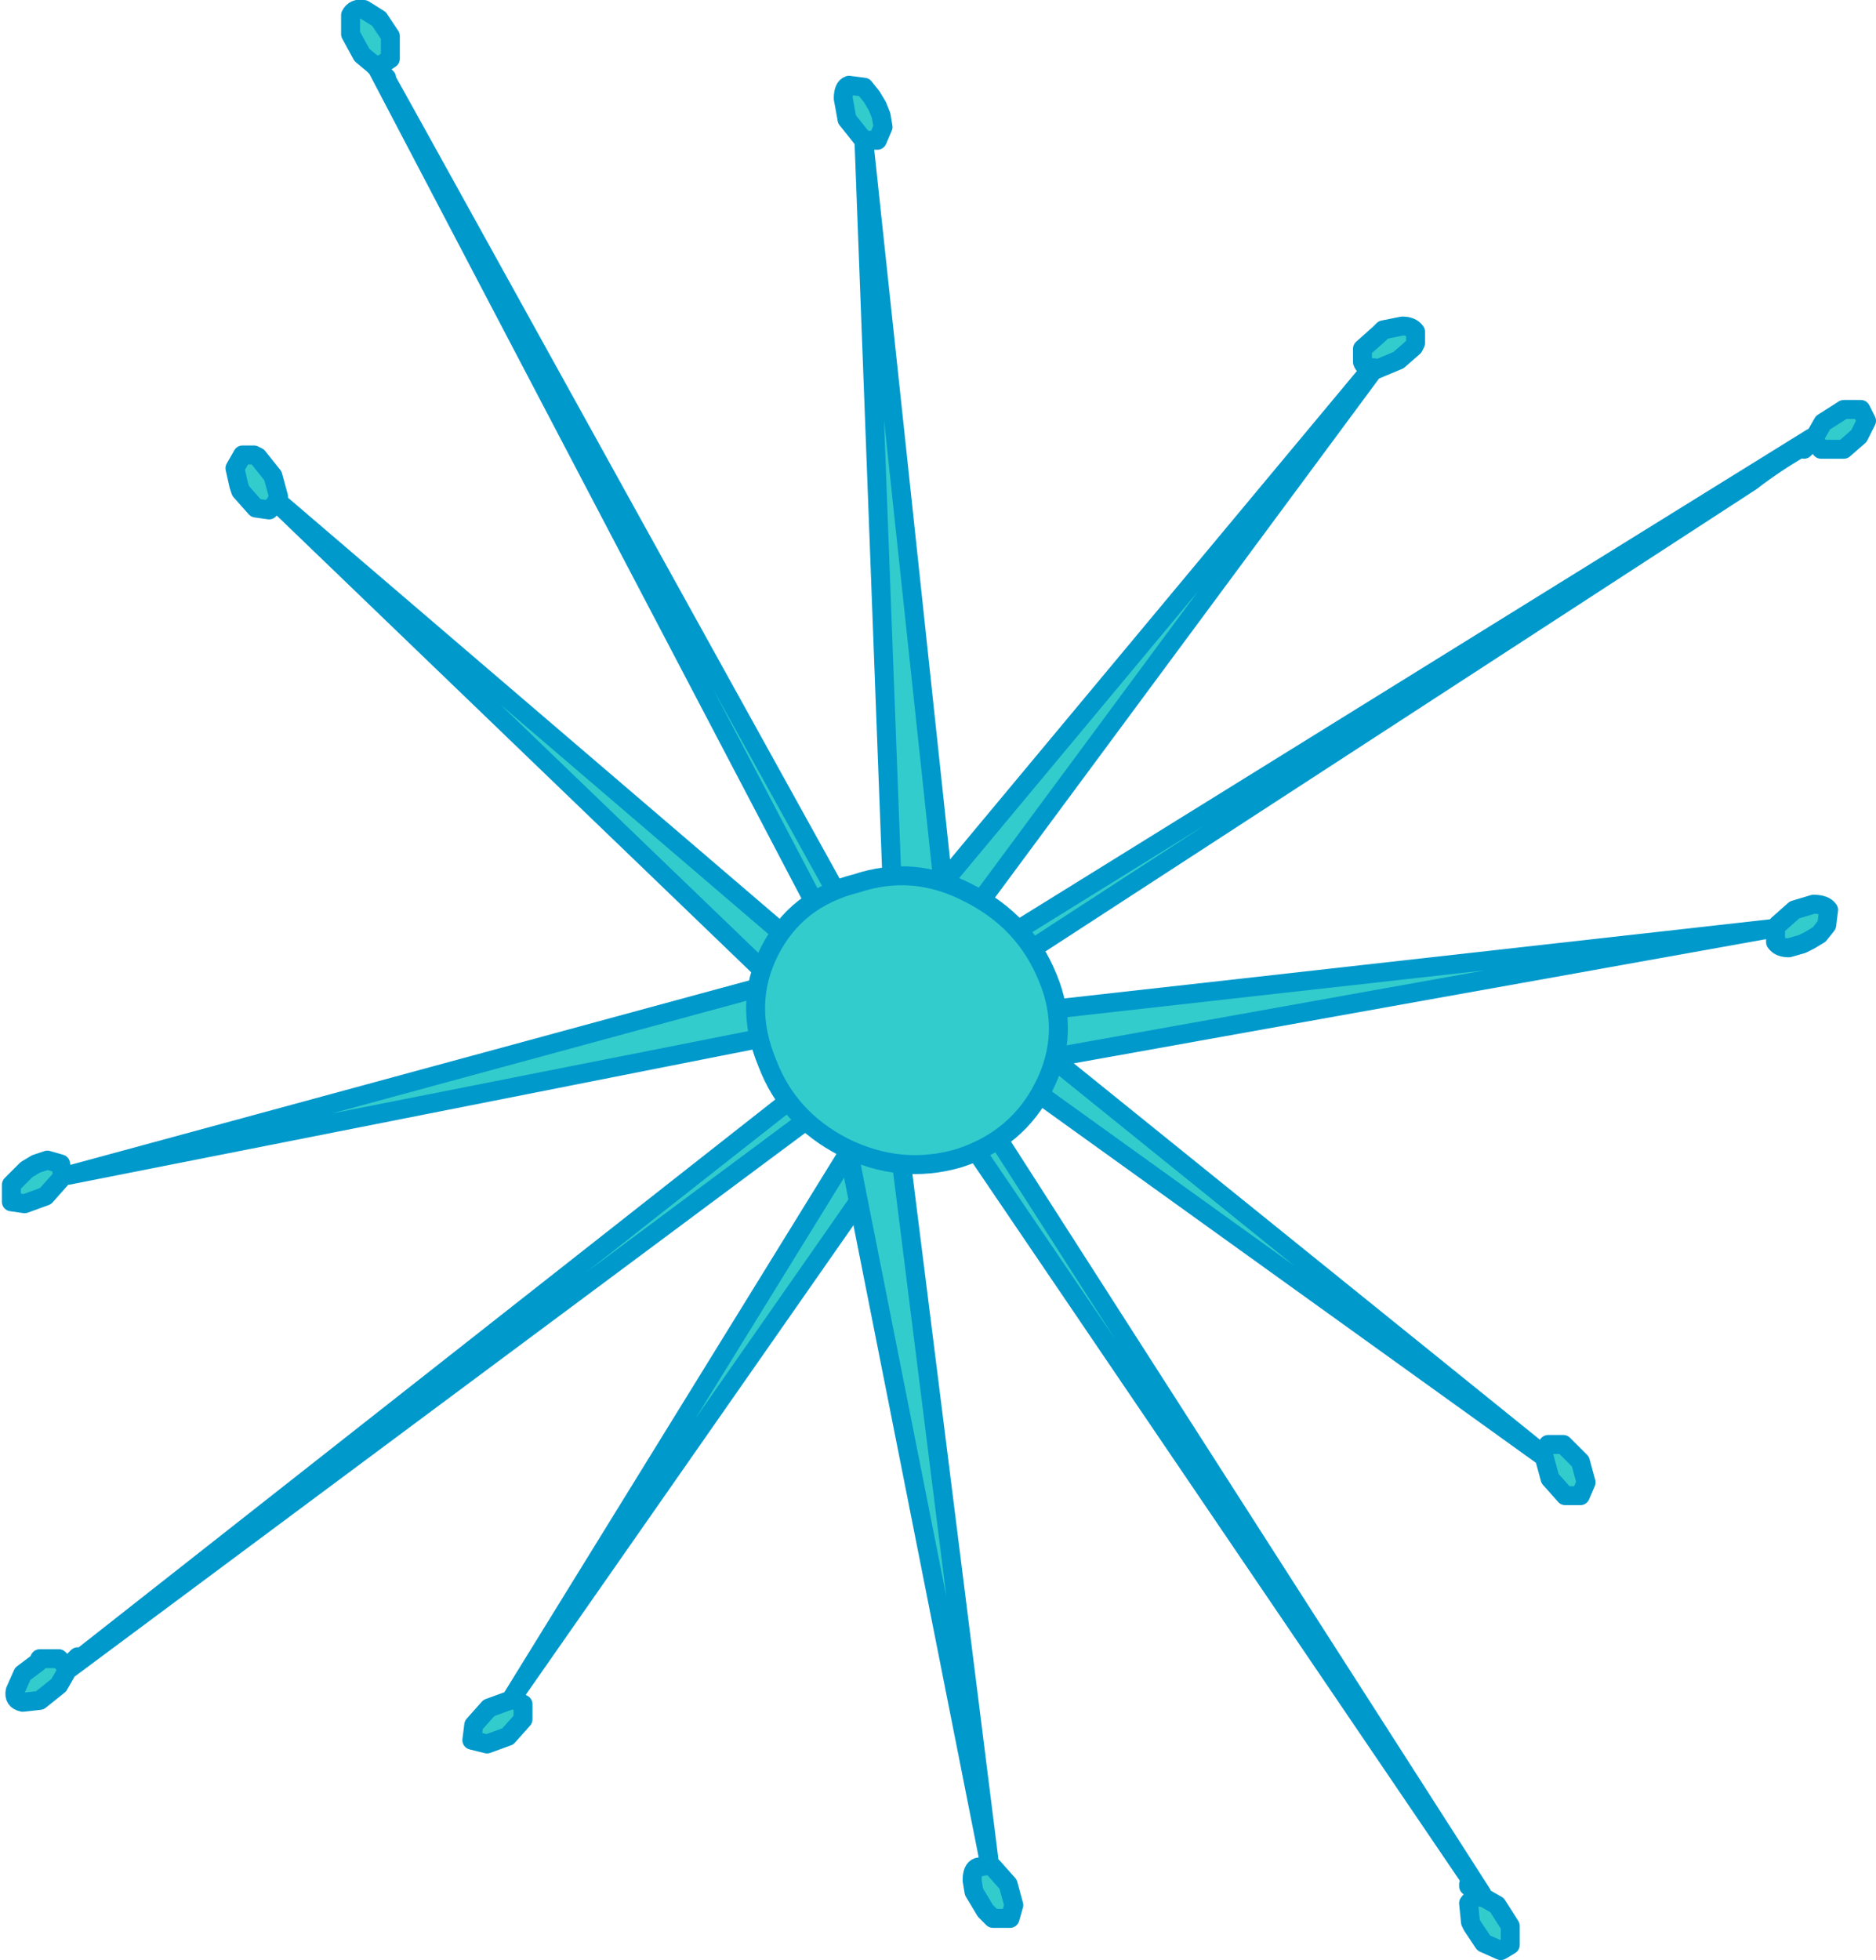
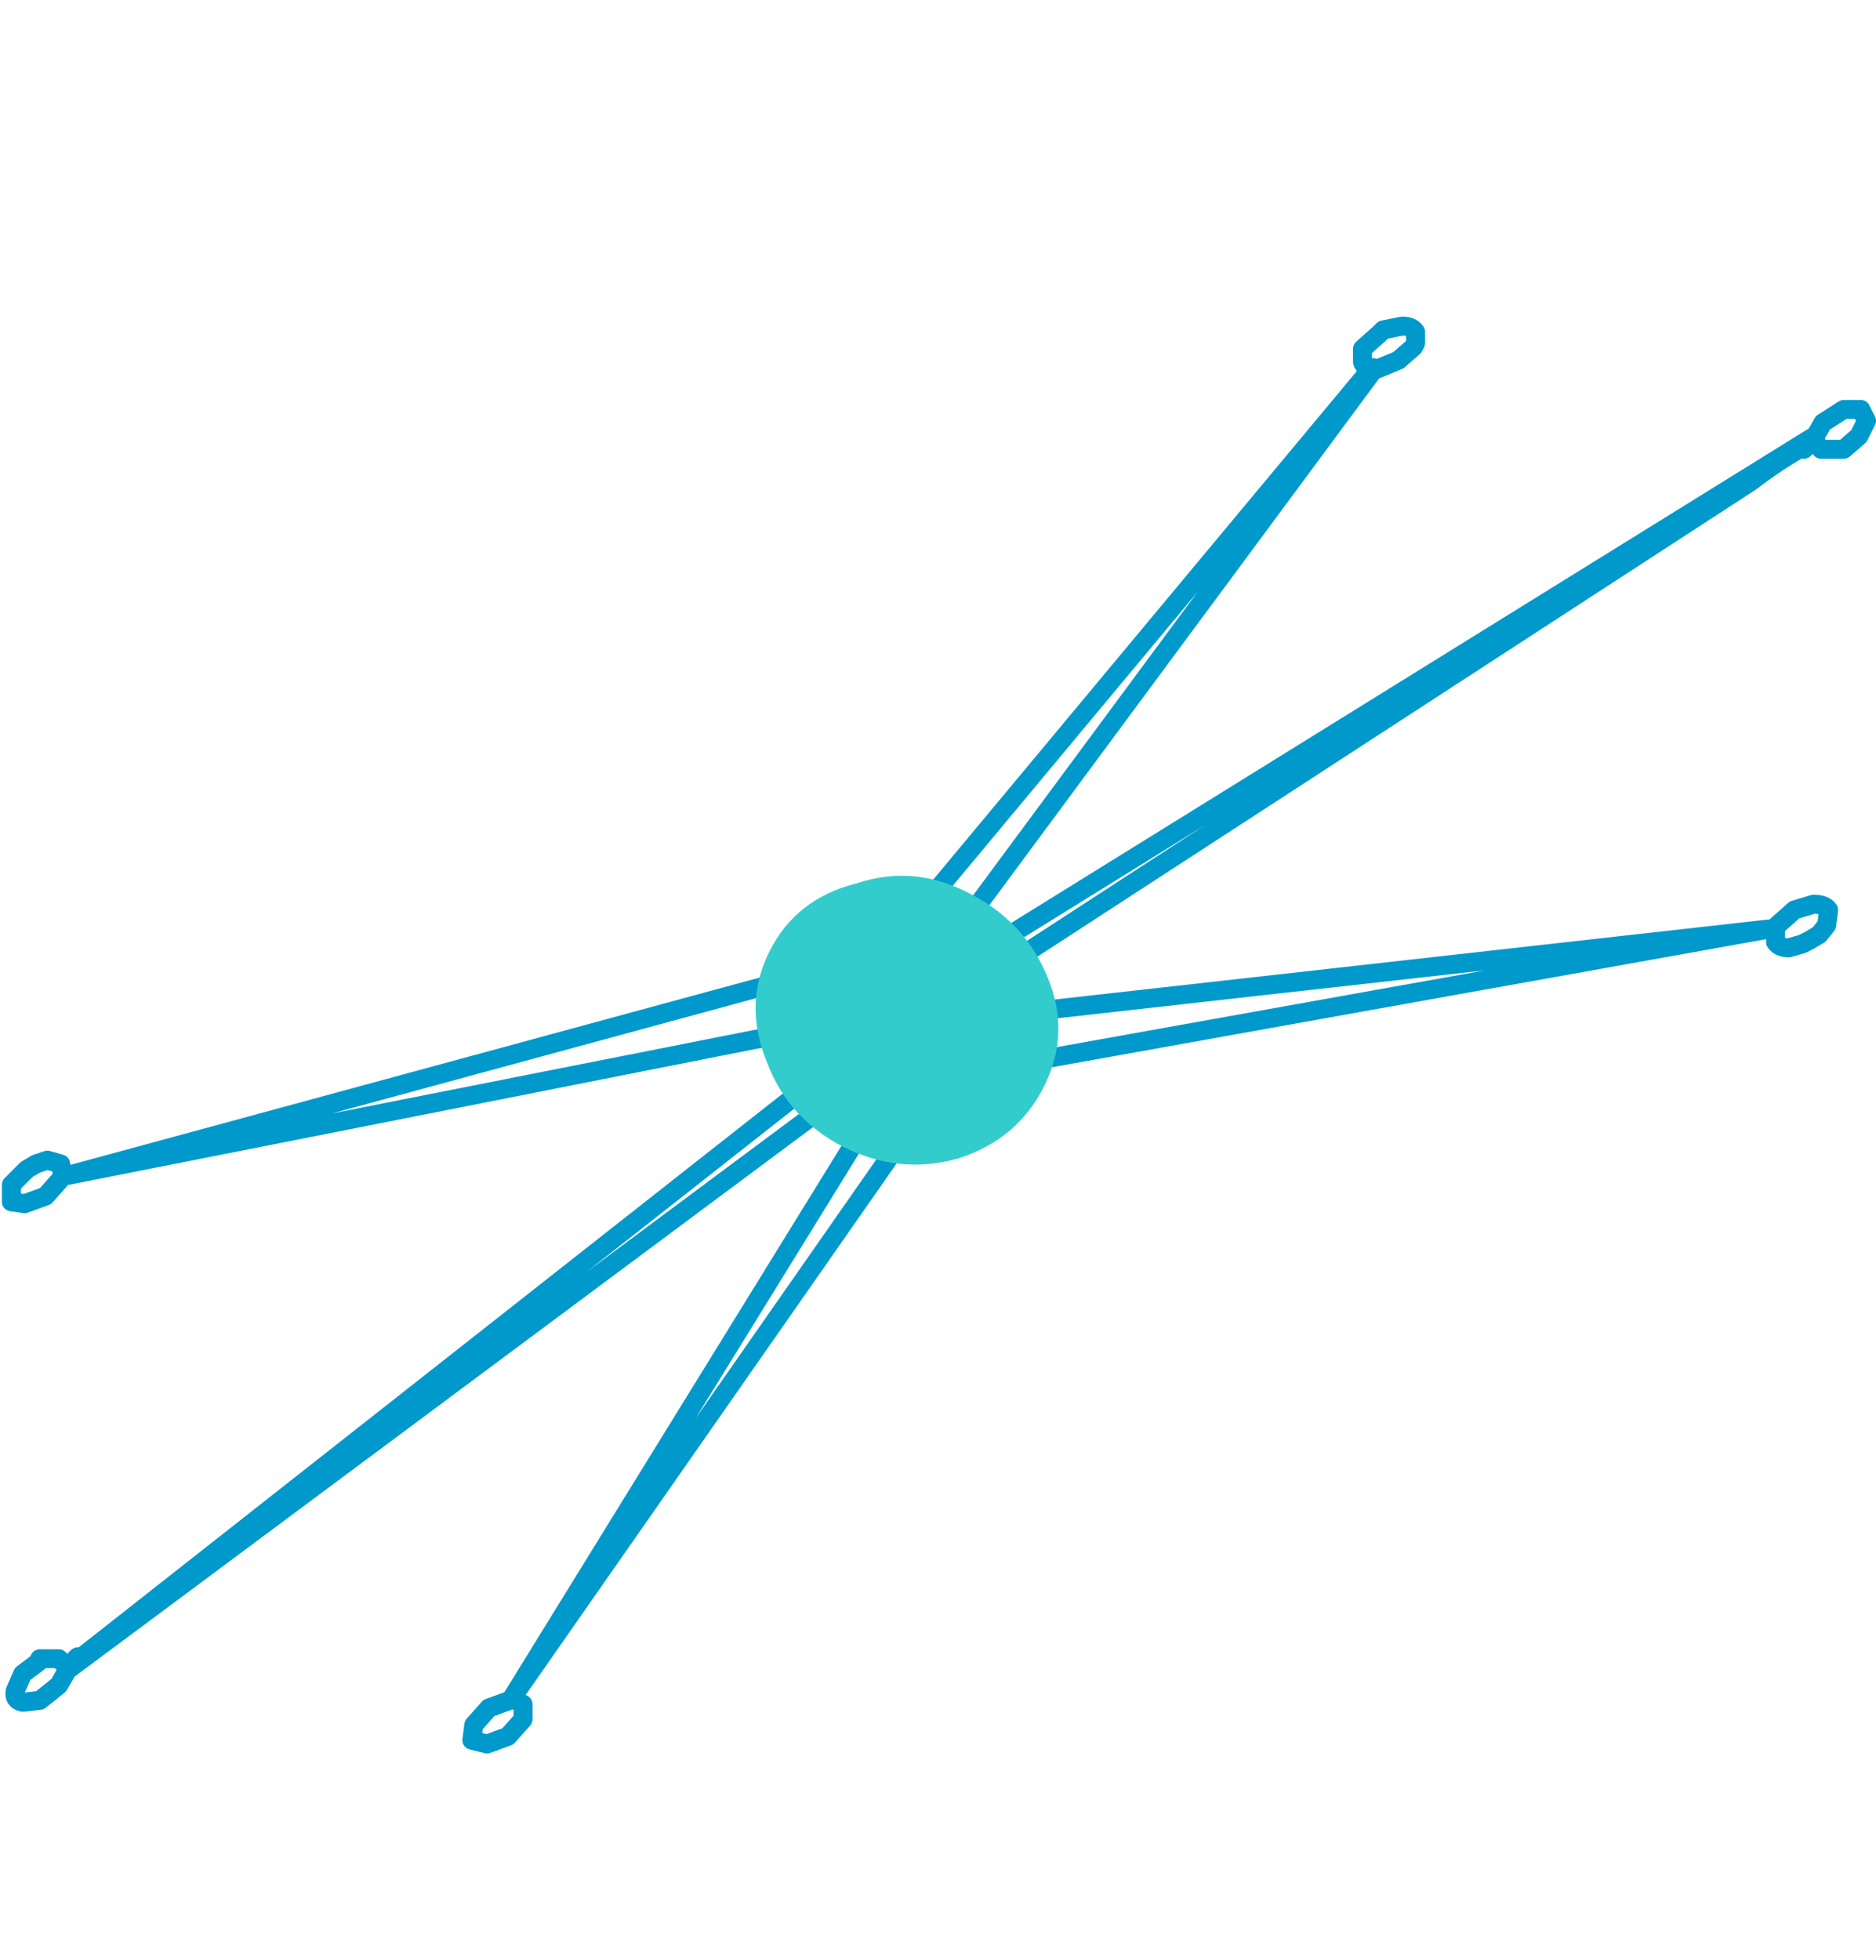
<svg xmlns="http://www.w3.org/2000/svg" height="51.7px" width="49.5px">
  <g transform="matrix(1.0, 0.0, 0.0, 1.0, -66.15, -6.9)">
-     <path d="M89.35 32.2 L102.35 16.6 Q102.15 16.6 102.1 16.45 L102.1 16.1 102.55 15.7 102.65 15.6 103.15 15.5 Q103.4 15.5 103.5 15.65 L103.5 15.95 103.45 16.05 103.05 16.4 102.45 16.65 102.4 16.6 102.4 16.65 90.15 33.2 113.95 18.45 114.05 18.4 114.25 18.05 114.8 17.7 115.25 17.7 115.4 18.0 115.2 18.4 114.8 18.75 114.65 18.75 114.2 18.75 114.0 18.5 113.9 18.55 113.85 18.65 113.75 18.75 113.75 18.7 113.85 18.6 113.7 18.7 Q113.0 19.1 112.35 19.6 L90.5 33.8 90.55 33.9 112.85 31.4 91.1 35.3 79.65 51.7 79.95 51.85 79.95 52.25 79.55 52.7 79.0 52.9 78.6 52.8 78.65 52.4 79.05 51.95 79.6 51.75 79.65 51.7 90.45 34.2 68.0 50.9 68.05 50.75 68.0 50.9 67.9 50.95 67.9 51.0 67.7 51.35 67.2 51.75 66.75 51.8 Q66.5 51.75 66.55 51.5 L66.75 51.05 67.15 50.75 67.2 50.65 67.7 50.65 67.95 50.9 68.05 50.8 68.1 50.7 68.2 50.6 68.05 50.75 68.25 50.65 90.0 33.55 90.0 33.5 89.95 33.55 90.05 33.45 90.1 33.45 90.1 33.5 90.1 33.45 90.05 33.5 90.05 33.45 90.1 33.45 90.05 33.45 90.05 33.5 90.1 33.45 90.1 33.5 90.1 33.45 90.05 33.45 89.95 33.55 67.95 37.9 89.3 32.1 89.35 32.2 M113.0 31.4 L113.05 31.3 113.5 30.9 114.0 30.75 Q114.3 30.75 114.4 30.9 L114.35 31.3 114.15 31.55 113.7 31.8 113.35 31.9 Q113.1 31.9 113.0 31.75 L113.0 31.4 M114.0 18.45 L114.0 18.5 114.0 18.45 114.0 18.5 114.0 18.45 114.05 18.4 114.0 18.45 M113.9 18.55 L114.0 18.5 113.9 18.55 M102.35 16.6 L102.4 16.6 102.35 16.6 M113.95 18.45 L113.85 18.6 113.95 18.45 M90.0 33.5 L90.05 33.5 90.0 33.5 90.05 33.5 90.0 33.5 M90.15 33.3 L90.1 33.45 90.1 33.5 90.1 33.45 90.15 33.3 M90.6 34.0 L90.45 34.2 90.6 34.0 M90.05 33.2 L90.15 33.2 90.05 33.2 M90.1 33.5 L90.3 33.5 90.1 33.5 M91.35 35.0 L91.1 35.3 91.35 35.0 M67.1 37.6 L67.4 37.5 67.75 37.6 67.8 37.9 67.75 38.0 67.35 38.45 66.8 38.65 66.45 38.6 66.45 38.15 66.65 37.95 67.1 37.6 M67.9 50.95 L67.9 50.9 67.95 50.9 67.9 50.9 67.9 50.95 67.9 50.9 67.9 50.95 67.9 51.0 67.9 50.95 M68.05 50.8 L67.9 50.9 68.05 50.8" fill="#33cccc" fill-rule="evenodd" stroke="none" />
    <path d="M89.35 32.2 L102.35 16.6 Q102.15 16.6 102.1 16.45 L102.1 16.1 102.55 15.7 102.65 15.6 103.15 15.5 Q103.4 15.5 103.5 15.65 L103.5 15.95 103.45 16.05 103.05 16.4 102.45 16.65 102.4 16.6 102.4 16.65 90.15 33.2 113.95 18.45 114.05 18.4 114.25 18.05 114.8 17.7 115.25 17.7 115.4 18.0 115.2 18.4 114.8 18.75 114.65 18.75 114.2 18.75 114.0 18.5 113.9 18.55 113.85 18.65 113.75 18.75 M113.75 18.7 L113.85 18.6 113.7 18.7 Q113.0 19.1 112.35 19.6 L90.5 33.8 M90.55 33.9 L112.85 31.4 113.0 31.4 113.05 31.3 113.5 30.9 114.0 30.75 Q114.3 30.75 114.4 30.9 L114.35 31.3 114.15 31.55 113.9 31.7 113.7 31.8 113.35 31.9 Q113.1 31.9 113.0 31.75 L113.0 31.4 M114.0 18.5 L114.0 18.45 114.0 18.5 113.9 18.55 M114.0 18.45 L114.0 18.5 M114.0 18.45 L114.05 18.4 M113.85 18.6 L113.95 18.45 M102.4 16.6 L102.35 16.6 M90.1 33.45 L90.05 33.45 90.05 33.5 90.1 33.45 90.1 33.5 90.1 33.45 90.05 33.45 89.95 33.55 90.0 33.5 90.05 33.5 90.0 33.5 90.0 33.55 68.25 50.65 68.05 50.75 68.0 50.9 90.45 34.2 90.6 34.0 M90.1 33.45 L90.1 33.5 90.3 33.5 M90.1 33.45 L90.15 33.3 M90.05 33.2 L90.15 33.2 90.05 33.2 M91.1 35.3 L91.35 35.0 M112.85 31.4 L91.1 35.3 79.65 51.7 79.95 51.85 79.95 52.25 79.55 52.7 79.0 52.9 78.6 52.8 78.65 52.4 79.05 51.95 79.6 51.75 79.65 51.7 90.45 34.2 M67.1 37.6 L67.4 37.5 67.75 37.6 67.8 37.9 67.95 37.9 89.3 32.1 M67.8 37.9 L67.75 38.0 67.35 38.45 66.8 38.65 66.45 38.6 66.45 38.15 66.65 37.95 66.85 37.75 67.1 37.6 M68.0 50.9 L67.9 50.95 67.9 51.0 67.7 51.35 67.2 51.75 66.75 51.8 Q66.5 51.75 66.55 51.5 L66.75 51.05 67.15 50.75 67.2 50.65 67.7 50.65 67.95 50.9 68.05 50.8 68.1 50.7 68.2 50.6 68.05 50.75 M67.95 50.9 L67.9 50.9 67.9 50.95 67.9 50.9 68.05 50.8 M67.9 50.95 L67.9 50.9 M67.9 50.95 L67.9 51.0 M89.95 33.55 L67.95 37.9" fill="none" stroke="#0099cc" stroke-linecap="round" stroke-linejoin="round" stroke-width="0.5" />
-     <path d="M89.4 9.95 L89.45 10.25 89.3 10.6 88.95 10.6 88.9 10.55 88.5 10.05 88.4 9.5 Q88.4 9.2 88.55 9.15 L88.95 9.2 89.15 9.45 89.4 9.95 M88.95 10.7 L91.3 32.7 106.85 45.25 107.0 45.0 107.4 45.0 107.85 45.45 108.0 46.0 107.85 46.35 107.45 46.35 107.05 45.9 106.9 45.35 106.85 45.3 90.15 33.3 105.25 56.85 105.25 56.95 105.3 56.95 105.65 57.15 106.0 57.7 106.0 58.2 105.75 58.35 105.3 58.15 105.0 57.7 104.95 57.6 104.9 57.1 Q105.0 56.95 105.2 56.9 L105.15 56.8 105.0 56.7 104.9 56.65 104.9 56.6 105.1 56.75 105.0 56.55 89.45 33.65 89.4 33.65 89.45 33.7 92.25 56.0 87.95 34.3 88.05 34.2 73.45 20.15 73.25 20.35 72.9 20.3 72.5 19.85 72.45 19.7 72.35 19.25 72.55 18.9 72.85 18.9 72.95 18.95 73.35 19.45 73.5 20.0 73.45 20.1 89.1 33.5 76.1 8.7 76.0 8.6 75.7 8.35 75.4 7.8 75.4 7.3 Q75.5 7.1 75.75 7.15 L76.15 7.4 76.45 7.85 76.45 8.0 76.45 8.45 76.15 8.65 76.2 8.75 76.25 8.85 76.35 8.95 76.2 8.8 76.35 9.0 77.1 10.35 89.75 33.2 89.8 33.15 88.95 10.7 M92.25 56.1 L92.35 56.15 92.75 56.6 92.9 57.15 92.8 57.5 92.35 57.5 92.15 57.3 91.85 56.8 91.8 56.5 Q91.8 56.2 91.95 56.15 L92.25 56.1 M76.0 8.6 L76.05 8.6 76.0 8.6 M76.05 8.6 L76.1 8.65 76.05 8.65 76.05 8.6 M89.4 33.55 L89.35 33.55 89.4 33.5 89.4 33.55 89.35 33.55 89.2 33.5 89.35 33.55 89.4 33.55 89.4 33.5 89.45 33.35 89.4 33.5 89.35 33.55 89.4 33.55 M89.4 33.65 L89.4 33.6 89.4 33.65 89.4 33.6 89.4 33.65 M89.35 33.55 L89.45 33.7 89.35 33.55 89.4 33.6 89.35 33.55 89.4 33.6 89.35 33.55 M89.95 33.1 L90.15 33.3 89.95 33.1 M73.45 20.15 L73.45 20.1 73.45 20.15 M76.2 8.75 L76.1 8.65 76.15 8.65 76.1 8.65 76.05 8.65 76.1 8.65 76.2 8.75 M76.1 8.7 L76.2 8.8 76.1 8.7 M89.1 33.55 L89.1 33.5 89.1 33.6 89.1 33.55 M105.2 56.9 L105.25 56.95 105.2 56.9 105.15 56.8 105.2 56.9 105.25 56.95 105.2 56.9 M106.85 45.3 L106.85 45.25 106.85 45.3 M91.3 32.7 L91.0 32.4 91.3 32.7 M105.25 56.85 L105.1 56.75 105.25 56.85 M105.25 56.95 L105.3 56.95 105.25 56.95" fill="#33cccc" fill-rule="evenodd" stroke="none" />
-     <path d="M89.4 9.95 L89.45 10.25 89.3 10.6 88.95 10.6 88.95 10.7 91.3 32.7 106.85 45.25 107.0 45.0 107.4 45.0 107.85 45.45 108.0 46.0 107.85 46.35 107.45 46.35 107.05 45.9 106.9 45.35 106.85 45.3 90.15 33.3 105.25 56.85 105.25 56.95 105.3 56.95 105.65 57.15 106.0 57.7 106.0 58.2 105.75 58.35 105.3 58.15 105.0 57.7 104.95 57.6 104.9 57.1 Q105.0 56.95 105.2 56.9 L105.15 56.8 105.0 56.7 104.9 56.65 M104.9 56.6 L105.1 56.75 105.0 56.55 89.45 33.65 89.4 33.65 89.45 33.7 92.25 56.0 92.25 56.1 92.35 56.15 92.75 56.6 92.9 57.15 92.8 57.5 92.35 57.5 92.15 57.3 92.0 57.05 91.85 56.8 91.8 56.5 Q91.8 56.2 91.95 56.15 L92.25 56.1 M88.95 10.6 L88.9 10.55 88.5 10.05 88.4 9.5 Q88.4 9.2 88.55 9.15 L88.95 9.2 89.15 9.45 89.3 9.7 89.4 9.95 M88.05 34.2 L73.45 20.15 73.25 20.35 72.9 20.3 72.5 19.85 72.45 19.7 72.35 19.25 72.55 18.9 72.85 18.9 72.95 18.95 73.35 19.45 73.5 20.0 73.45 20.1 89.1 33.5 76.1 8.7 76.0 8.6 75.7 8.35 75.4 7.8 75.4 7.3 Q75.5 7.1 75.75 7.15 L76.15 7.4 76.45 7.85 76.45 8.0 76.45 8.45 76.15 8.65 76.2 8.75 76.25 8.85 76.35 8.95 76.2 8.8 76.35 9.0 77.1 10.35 89.75 33.2 M89.8 33.15 L88.95 10.7 M76.05 8.6 L76.0 8.6 M76.05 8.6 L76.1 8.65 76.05 8.65 76.05 8.6 M76.15 8.65 L76.1 8.65 76.05 8.65 M76.2 8.8 L76.1 8.7 M76.1 8.65 L76.2 8.75 M73.45 20.1 L73.45 20.15 M90.15 33.3 L89.95 33.1 M89.2 33.5 L89.35 33.55 89.4 33.55 89.4 33.5 89.45 33.35 M89.35 33.55 L89.4 33.6 89.35 33.55 89.4 33.55 M89.45 33.7 L89.35 33.55 89.4 33.5 M89.4 33.65 L89.4 33.6 89.4 33.65 M89.1 33.6 L89.1 33.5 89.1 33.55 M87.95 34.3 L92.25 56.0 M91.0 32.4 L91.3 32.7 M106.85 45.25 L106.85 45.3 M105.2 56.9 L105.15 56.8 M105.25 56.95 L105.2 56.9 105.25 56.95 105.2 56.9 M105.3 56.95 L105.25 56.95 M105.1 56.75 L105.25 56.85" fill="none" stroke="#0099cc" stroke-linecap="round" stroke-linejoin="round" stroke-width="0.5" />
    <path d="M93.8 32.7 Q94.4 34.15 93.7 35.55 93.0 36.95 91.45 37.45 89.9 37.9 88.4 37.15 86.95 36.4 86.4 34.95 85.75 33.4 86.45 32.0 87.15 30.6 88.75 30.2 90.25 29.7 91.7 30.45 93.2 31.2 93.8 32.7" fill="#33cccc" fill-rule="evenodd" stroke="none" />
-     <path d="M93.8 32.7 Q94.4 34.15 93.7 35.55 93.0 36.95 91.45 37.45 89.9 37.9 88.4 37.15 86.95 36.4 86.4 34.95 85.75 33.4 86.45 32.0 87.15 30.6 88.75 30.2 90.25 29.7 91.7 30.45 93.2 31.2 93.8 32.7 Z" fill="none" stroke="#0099cc" stroke-linecap="round" stroke-linejoin="round" stroke-width="0.5" />
  </g>
</svg>